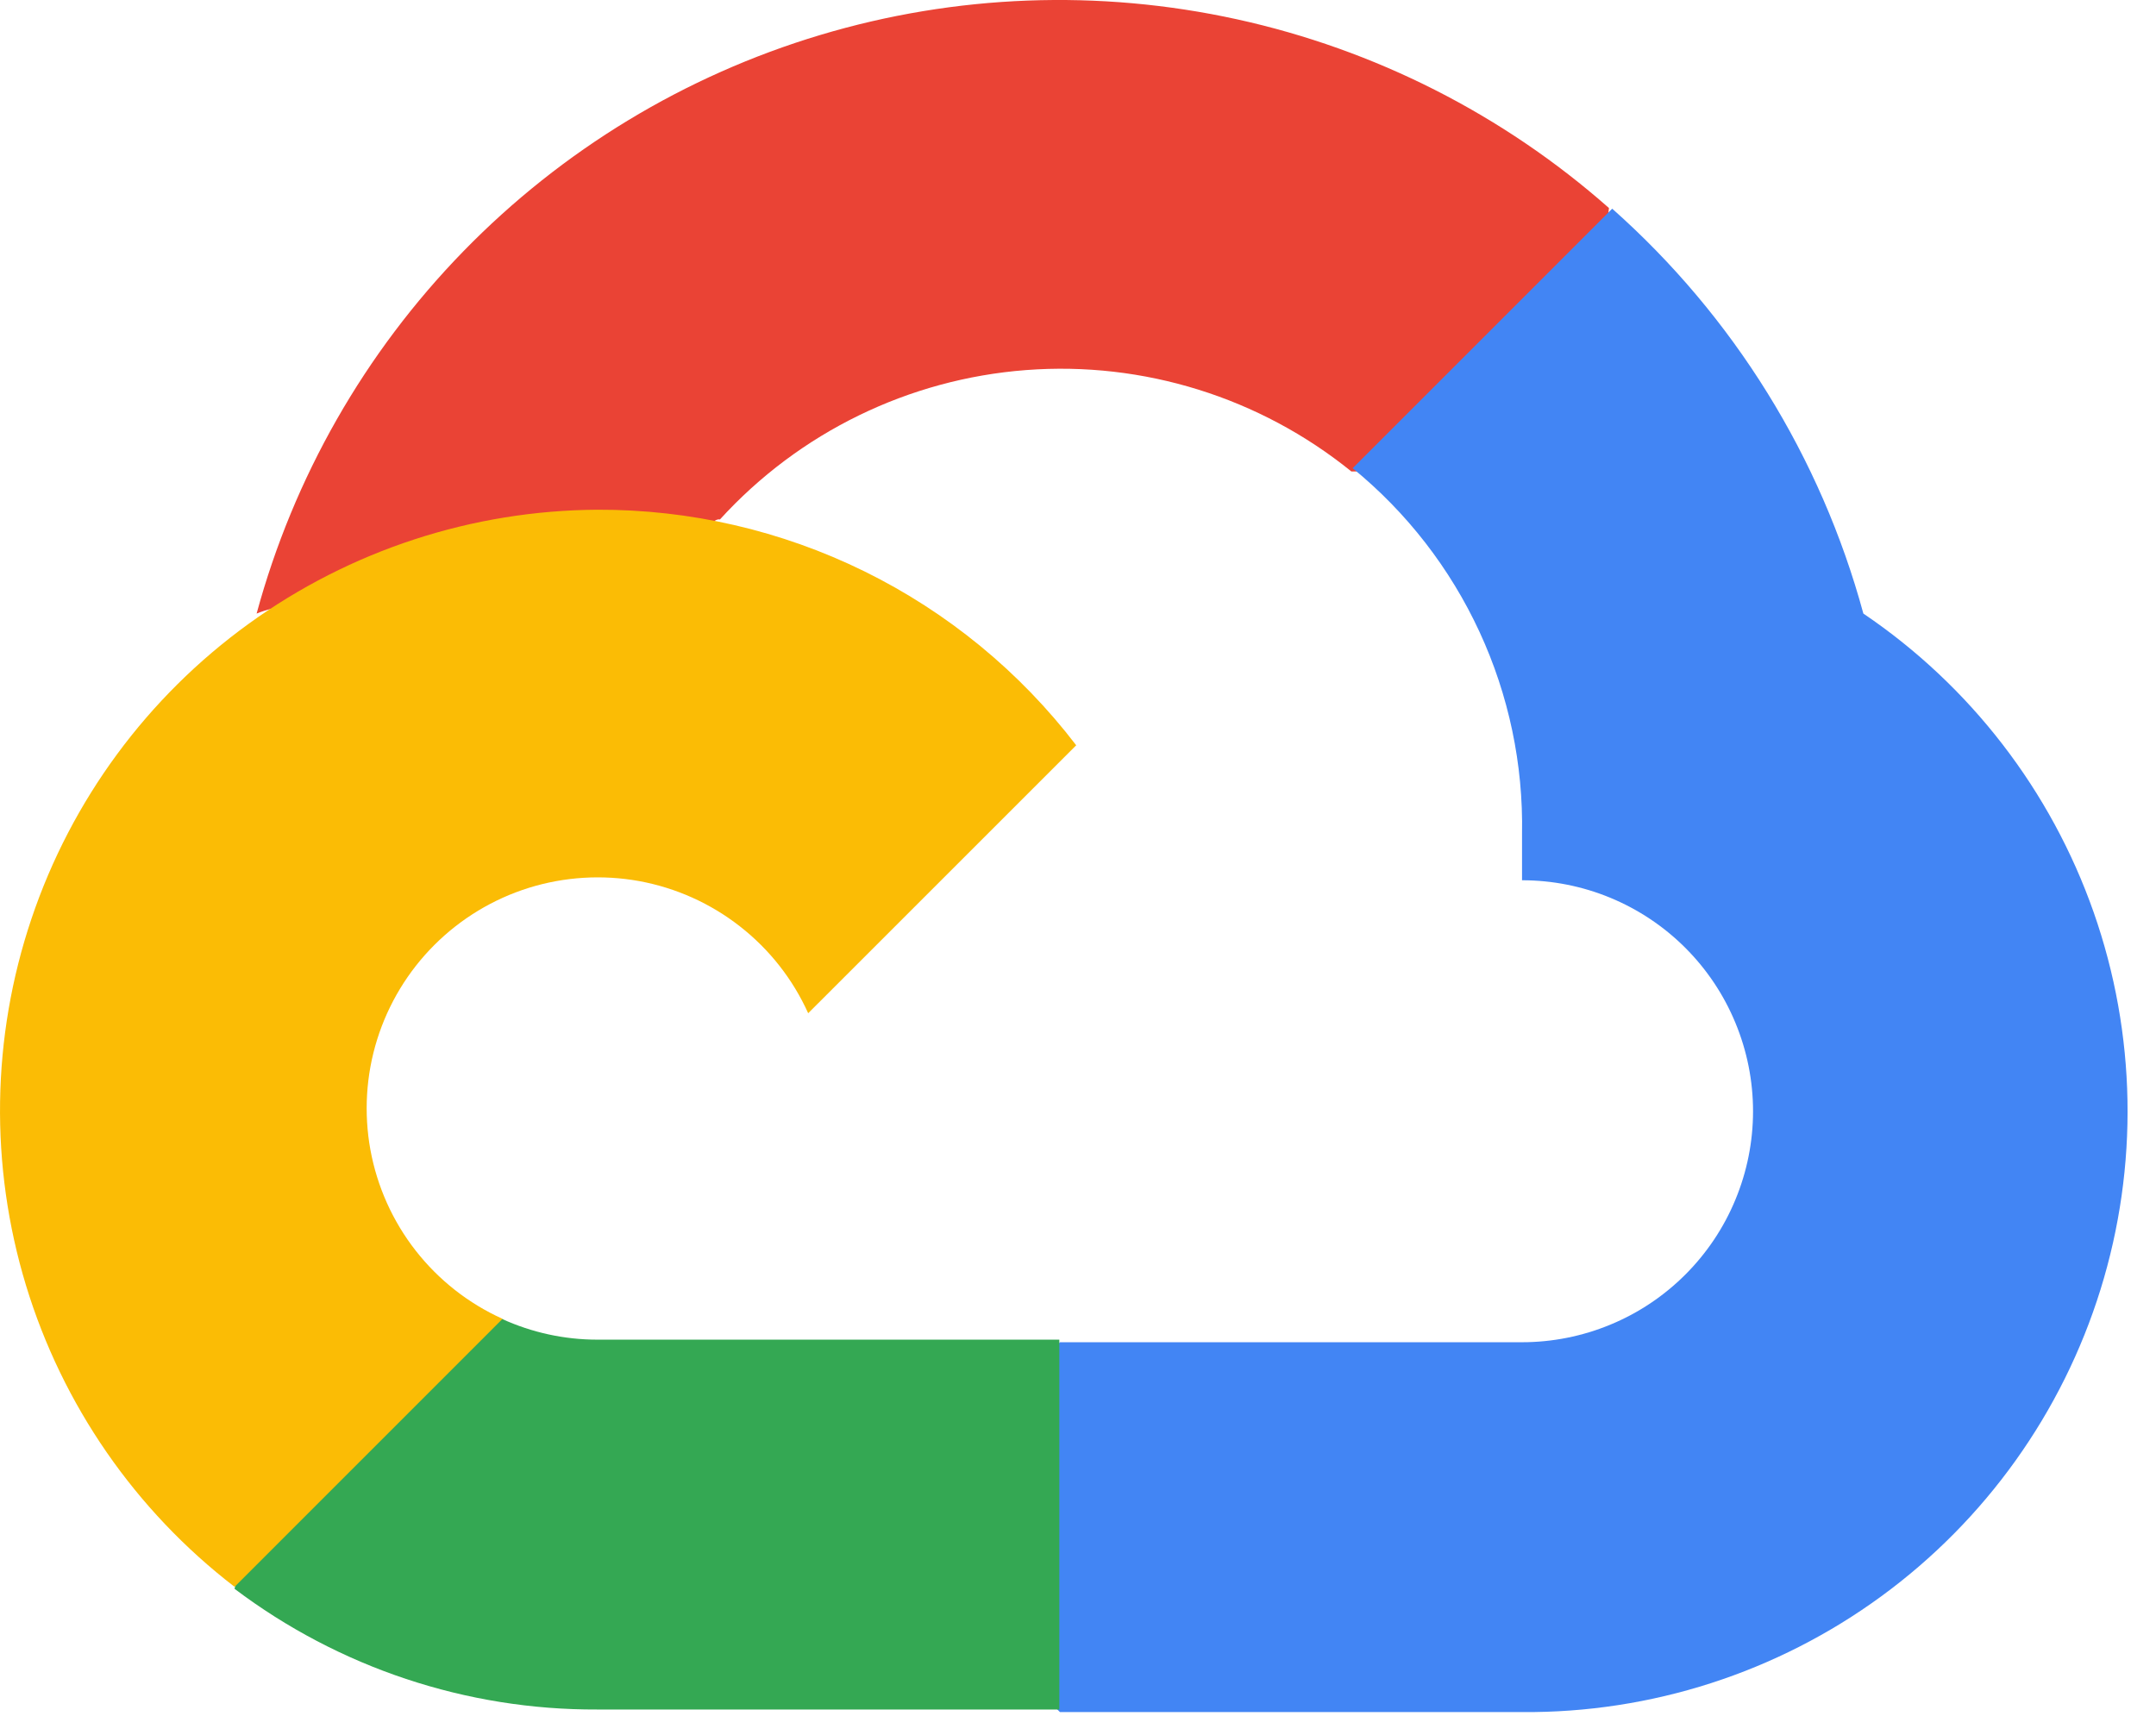
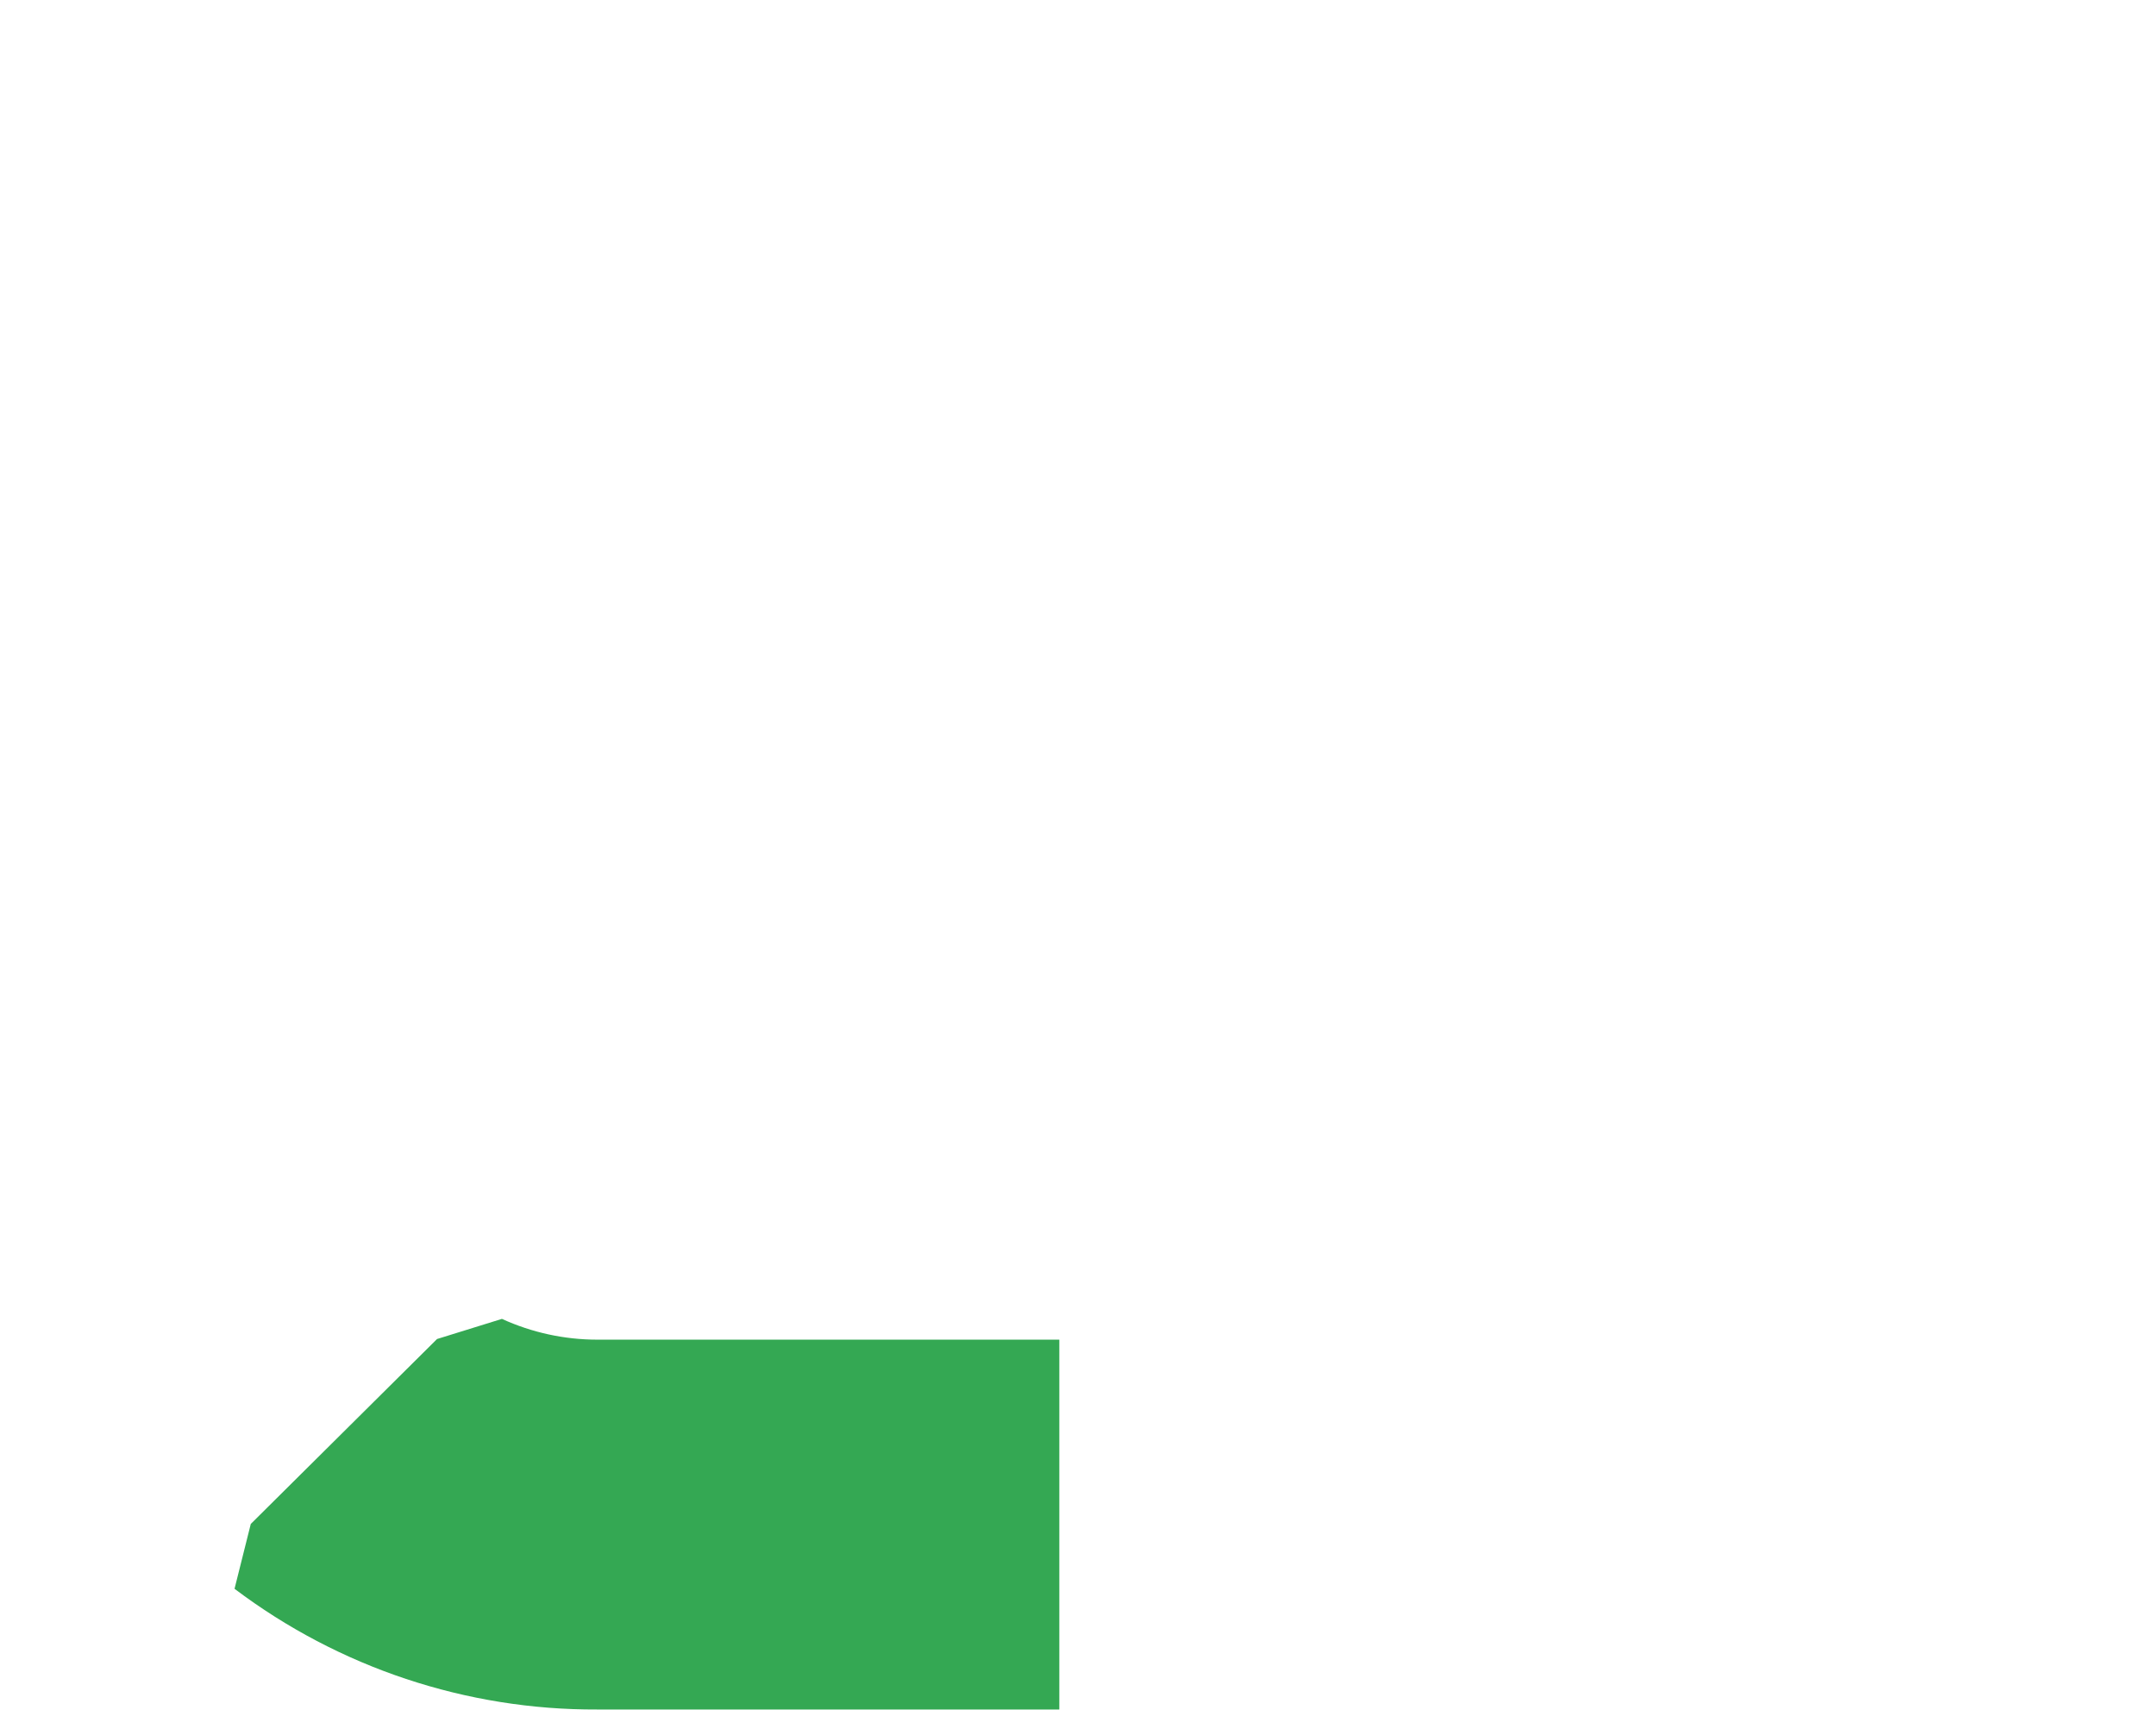
<svg xmlns="http://www.w3.org/2000/svg" width="41" height="33" viewBox="0 0 41 33" fill="none">
  <g id="Group 42">
-     <path id="Vector" d="M25.674 8.966H26.908L30.425 5.449L30.597 3.956C28.583 2.178 26.148 0.943 23.523 0.367C20.898 -0.209 18.17 -0.106 15.596 0.666C13.022 1.438 10.687 2.854 8.812 4.779C6.937 6.704 5.584 9.075 4.88 11.669C5.272 11.508 5.706 11.482 6.114 11.595L13.148 10.435C13.148 10.435 13.506 9.842 13.691 9.879C15.198 8.224 17.281 7.208 19.513 7.038C21.745 6.868 23.958 7.558 25.698 8.966H25.674Z" fill="#EA4335" />
-     <path id="Vector_2" d="M35.435 11.669C34.626 8.692 32.966 6.016 30.659 3.969L25.723 8.905C26.752 9.745 27.576 10.808 28.134 12.014C28.692 13.22 28.969 14.536 28.944 15.864V16.741C29.52 16.741 30.092 16.854 30.625 17.075C31.158 17.296 31.642 17.619 32.05 18.027C32.458 18.435 32.782 18.92 33.002 19.453C33.223 19.986 33.337 20.557 33.337 21.134C33.337 21.711 33.223 22.282 33.002 22.815C32.782 23.348 32.458 23.832 32.05 24.24C31.642 24.648 31.158 24.972 30.625 25.192C30.092 25.413 29.52 25.527 28.944 25.527H20.157L19.281 26.415V31.685L20.157 32.561H28.944C31.397 32.58 33.792 31.809 35.773 30.361C37.754 28.914 39.217 26.868 39.945 24.524C40.673 22.181 40.627 19.666 39.815 17.351C39.003 15.036 37.467 13.043 35.435 11.669Z" fill="#4285F4" />
    <path id="Vector_3" d="M11.359 32.512H20.145V25.478H11.359C10.733 25.478 10.114 25.343 9.545 25.083L8.311 25.466L4.769 28.983L4.46 30.216C6.447 31.716 8.87 32.523 11.359 32.512Z" fill="#34A853" />
-     <path id="Vector_4" d="M11.359 9.694C8.978 9.708 6.661 10.466 4.732 11.861C2.803 13.255 1.357 15.218 0.598 17.474C-0.162 19.73 -0.198 22.168 0.494 24.445C1.187 26.723 2.573 28.727 4.461 30.179L9.557 25.082C8.909 24.79 8.342 24.344 7.905 23.785C7.467 23.225 7.172 22.567 7.044 21.868C6.917 21.169 6.96 20.449 7.172 19.77C7.384 19.092 7.757 18.475 8.259 17.973C8.762 17.47 9.379 17.097 10.057 16.885C10.736 16.674 11.456 16.63 12.155 16.757C12.854 16.885 13.511 17.18 14.071 17.618C14.631 18.055 15.077 18.622 15.369 19.27L20.466 14.174C19.396 12.775 18.017 11.643 16.438 10.866C14.858 10.089 13.119 9.688 11.359 9.694Z" fill="#FBBC05" />
  </g>
</svg>